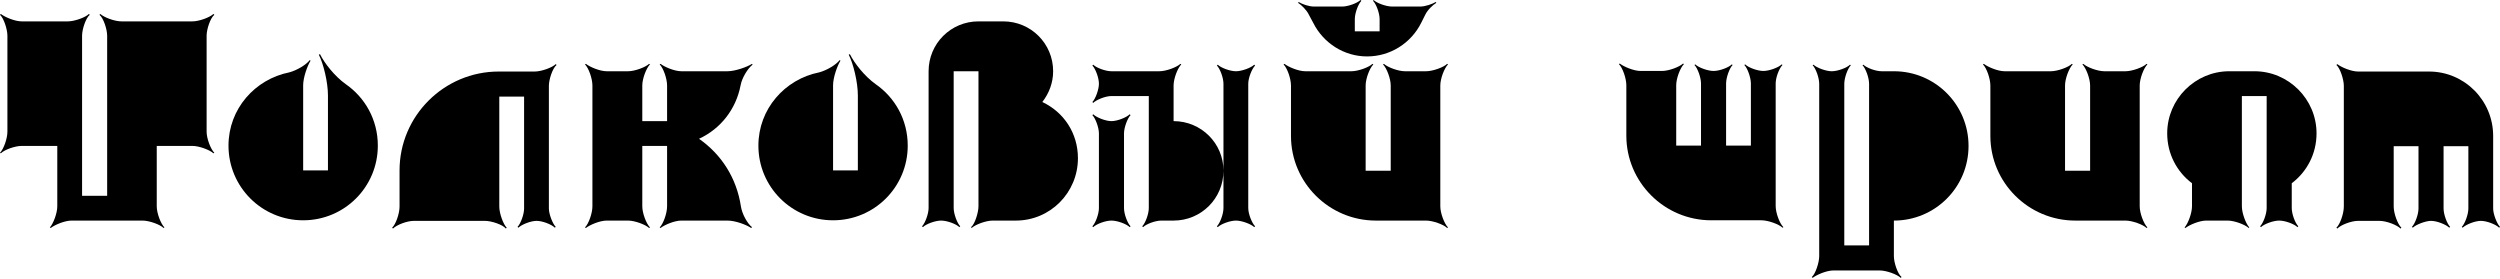
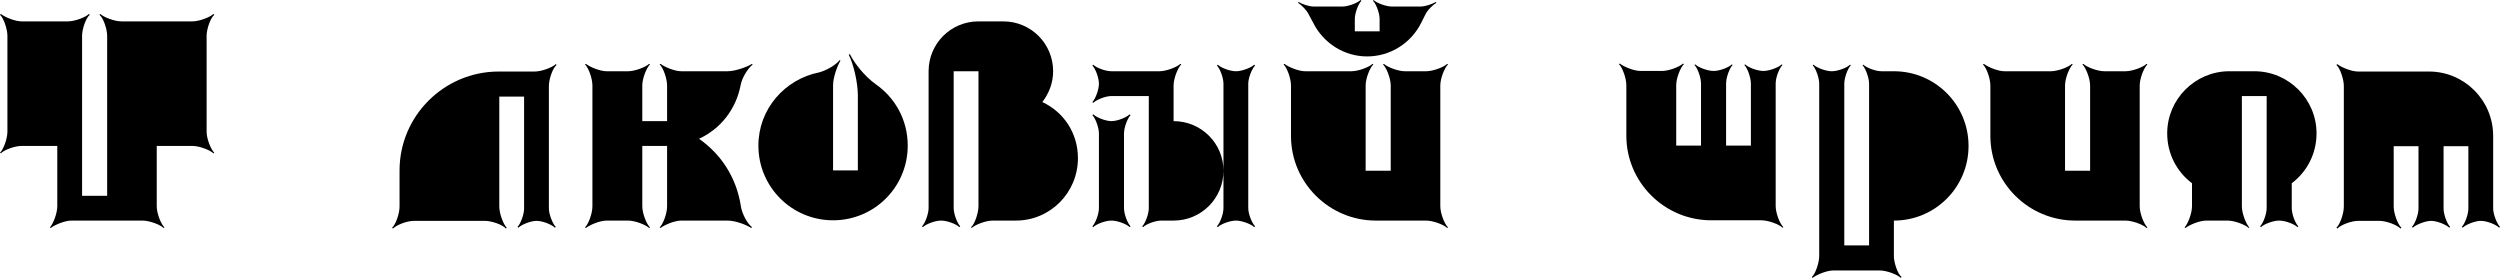
<svg xmlns="http://www.w3.org/2000/svg" width="682" height="76" viewBox="0 0 682 76" fill="none">
  <path d="M22.391 9.718V53.411H29.232V9.718C29.232 8.008 28.221 4.898 27.133 4.043L27.366 3.81C28.377 4.742 31.254 5.831 33.12 5.831H52.478C54.344 5.831 57.221 4.742 58.231 3.81L58.464 4.043C57.376 4.898 56.365 8.008 56.365 9.718V35.918C56.365 37.784 57.454 40.661 58.464 41.671L58.231 41.827C57.221 40.894 54.344 39.806 52.478 39.806H42.76V56.288C42.76 58.153 43.848 61.03 44.859 62.041L44.626 62.196C43.693 61.263 40.739 60.175 38.873 60.175H19.514C17.648 60.175 14.927 61.341 13.839 62.196L13.605 62.041C14.538 61.03 15.627 58.153 15.627 56.288V39.806H5.909C4.12 39.806 1.244 40.816 0.233 41.827L0 41.671C1.011 40.661 2.021 37.784 2.021 35.918V9.718C2.021 8.008 1.011 4.898 0 4.043L0.233 3.81C1.322 4.665 4.043 5.831 5.909 5.831H18.503C20.369 5.831 23.324 4.742 24.256 3.81L24.49 4.043C23.401 4.898 22.391 8.008 22.391 9.718Z" fill="black" />
-   <path d="M82.702 23.246V46.492H89.466V26.045C89.466 22.391 88.222 17.337 86.978 14.927L87.289 14.772C88.533 17.259 91.254 20.758 94.286 22.935C99.573 26.589 103.071 32.653 103.071 39.728C103.071 51.001 93.975 60.097 82.702 60.097C71.429 60.097 62.333 51.001 62.333 39.728C62.333 29.699 69.563 21.613 78.893 19.747C80.992 19.203 83.557 17.648 84.49 16.404L84.724 16.56C83.868 17.881 82.702 21.147 82.702 23.246Z" fill="black" />
  <path d="M142.972 56.91V26.356H136.208V56.365C136.208 58.231 137.296 61.185 138.229 62.118L137.996 62.352C137.141 61.263 134.031 60.253 132.321 60.253H112.884C111.018 60.253 108.22 61.341 107.209 62.352L106.976 62.118C107.986 61.185 108.997 58.231 108.997 56.365V46.492C108.997 31.642 121.125 19.514 136.052 19.514H145.848C147.714 19.514 150.668 18.426 151.601 17.493L151.835 17.726C150.746 18.581 149.735 21.691 149.735 23.401V56.91C149.735 58.387 150.746 61.03 151.601 61.885L151.368 62.118C150.435 61.185 147.947 60.253 146.392 60.253C144.76 60.253 142.272 61.263 141.417 62.118L141.184 61.885C142.039 61.03 142.972 58.464 142.972 56.91Z" fill="black" />
  <path d="M177.083 17.415L177.316 17.57C176.306 18.581 175.217 21.458 175.217 23.324V33.042H181.981V23.324C181.981 21.458 180.97 18.581 179.96 17.57L180.193 17.415C181.281 18.27 184.002 19.436 185.868 19.436H198.463C200.562 19.436 203.827 18.27 205.149 17.415L205.304 17.648C204.061 18.581 202.428 21.147 202.039 23.246C200.795 29.776 196.597 35.141 190.688 37.862C196.83 42.138 200.951 48.591 202.117 56.288C202.428 58.387 203.905 61.03 205.149 61.963L204.916 62.196C203.672 61.341 200.64 60.175 198.463 60.175H185.868C184.002 60.175 181.281 61.341 180.193 62.196L179.96 62.041C180.97 61.03 181.981 58.153 181.981 56.288V39.806H175.217V56.288C175.217 58.153 176.306 61.03 177.316 62.041L177.083 62.196C176.072 61.263 173.196 60.175 171.33 60.175H165.499C163.633 60.175 160.912 61.341 159.824 62.196L159.59 62.041C160.601 61.03 161.612 58.153 161.612 56.288V23.324C161.612 21.458 160.601 18.581 159.59 17.57L159.824 17.415C160.912 18.27 163.633 19.436 165.499 19.436H171.33C173.196 19.436 176.072 18.348 177.083 17.415Z" fill="black" />
  <path d="M227.26 23.246V46.492H234.023V26.045C234.023 22.391 232.78 17.337 231.536 14.927L231.847 14.772C233.091 17.259 235.812 20.758 238.844 22.935C244.13 26.589 247.629 32.653 247.629 39.728C247.629 51.001 238.533 60.097 227.26 60.097C215.987 60.097 206.89 51.001 206.89 39.728C206.89 29.699 214.121 21.613 223.45 19.747C225.549 19.203 228.115 17.648 229.048 16.404L229.281 16.56C228.426 17.881 227.26 21.147 227.26 23.246Z" fill="black" />
  <path d="M277.111 60.175H270.814C268.948 60.175 266.072 61.263 265.061 62.196L264.905 61.963C265.916 61.185 266.927 57.998 266.927 56.288V19.436H260.163V56.754C260.163 58.309 261.096 60.874 261.951 61.73L261.718 61.963C260.863 61.108 258.375 60.175 256.742 60.175C255.109 60.175 252.622 61.108 251.766 61.963L251.533 61.73C252.388 60.874 253.321 58.309 253.321 56.754V19.436C253.321 11.895 259.385 5.831 266.927 5.831H273.691C281.232 5.831 287.296 11.895 287.296 19.436C287.296 22.546 286.208 25.423 284.342 27.833C290.173 30.554 294.06 36.307 294.06 43.149C294.06 52.556 286.518 60.175 277.111 60.175Z" fill="black" />
  <path d="M298.231 17.648C299.086 18.503 301.574 19.436 303.207 19.436H316.268C318.134 19.436 321.011 18.348 322.021 17.415L322.255 17.57C321.244 18.581 320.155 21.458 320.155 23.324V33.042C327.697 33.042 333.761 39.106 333.761 46.569V22.857C333.761 21.224 332.828 18.737 331.973 17.881L332.206 17.648C333.061 18.503 335.549 19.436 337.182 19.436C338.737 19.436 341.302 18.503 342.157 17.648L342.391 17.881C341.535 18.737 340.525 21.224 340.525 22.857V56.754C340.525 58.387 341.535 60.874 342.391 61.73L342.157 61.963C341.302 61.108 338.737 60.175 337.182 60.175C335.549 60.175 333.061 61.108 332.206 61.963L331.973 61.73C332.828 60.874 333.761 58.387 333.761 56.754V46.569C333.761 54.111 327.697 60.175 320.155 60.175H316.812C315.18 60.175 312.692 61.108 311.837 61.963L311.603 61.73C312.459 60.874 313.392 58.387 313.392 56.754V26.2H303.207C301.574 26.2 299.086 27.211 298.231 28.066L297.998 27.833C298.853 26.978 299.786 24.412 299.786 22.857C299.786 21.224 298.853 18.737 297.998 17.881L298.231 17.648ZM298.231 61.963L297.998 61.73C298.853 60.874 299.786 58.387 299.786 56.754V36.385C299.786 34.83 298.853 32.264 297.998 31.409L298.231 31.176C299.086 32.031 301.574 33.042 303.207 33.042C304.84 33.042 307.327 32.031 308.183 31.176L308.416 31.409C307.561 32.264 306.628 34.83 306.628 36.385V56.754C306.628 58.387 307.561 60.874 308.416 61.73L308.183 61.963C307.327 61.108 304.84 60.175 303.207 60.175C301.574 60.175 299.086 61.108 298.231 61.963Z" fill="black" />
  <path d="M358.243 6.22L357.077 4.043C356.455 2.721 354.977 1.322 354.122 0.777L354.278 0.544C355.133 1.088 356.999 1.788 358.476 1.788H366.173C367.728 1.788 370.293 0.855 371.148 0L371.382 0.233C370.526 1.088 369.594 3.576 369.594 5.209V8.552H376.357V5.209C376.357 3.576 375.424 1.088 374.569 0.233L374.725 0C375.58 0.855 378.146 1.788 379.778 1.788H387.397C388.874 1.788 390.74 1.088 391.673 0.544L391.829 0.777C390.896 1.322 389.419 2.721 388.797 4.043L387.708 6.22C384.909 11.817 379.234 15.394 372.937 15.394C366.717 15.394 361.042 11.817 358.243 6.22ZM350.157 17.57L350.39 17.415C351.479 18.27 354.2 19.436 356.066 19.436H368.661C370.526 19.436 373.481 18.348 374.414 17.415L374.647 17.57C373.636 18.581 372.548 21.458 372.548 23.324V46.569H379.389V23.324C379.389 21.458 378.301 18.581 377.29 17.57L377.524 17.415C378.534 18.348 381.411 19.436 383.277 19.436H389.03C390.896 19.436 393.85 18.348 394.783 17.415L395.016 17.57C394.006 18.581 392.917 21.458 392.917 23.324V56.288C392.917 58.153 394.006 61.03 395.016 62.041L394.783 62.196C393.85 61.263 390.896 60.175 389.03 60.175H375.347C362.596 60.175 352.179 49.835 352.179 37.084V23.324C352.179 21.458 351.168 18.581 350.157 17.57Z" fill="black" />
  <path d="M480.517 60.097H466.834C454.084 60.097 443.666 49.757 443.666 37.007V23.246C443.666 21.38 442.655 18.503 441.645 17.493L441.878 17.337C442.966 18.192 445.687 19.359 447.553 19.359H453.384C455.25 19.359 458.127 18.27 459.137 17.337L459.37 17.493C458.36 18.503 457.271 21.38 457.271 23.246V39.728H464.035V22.779C464.035 21.147 463.102 18.581 462.247 17.726L462.48 17.57C463.335 18.426 465.901 19.359 467.456 19.359C469.089 19.359 471.576 18.426 472.432 17.57L472.665 17.726C471.81 18.581 470.877 21.147 470.877 22.779V39.728H477.641V22.779C477.641 21.147 476.708 18.581 475.852 17.726L476.086 17.57C476.941 18.426 479.429 19.359 481.061 19.359C482.616 19.359 485.182 18.426 486.037 17.57L486.27 17.726C485.337 18.659 484.404 21.147 484.404 22.779V56.21C484.404 57.998 485.415 60.874 486.504 61.963L486.27 62.118C485.337 61.185 482.383 60.097 480.517 60.097Z" fill="black" />
  <path d="M508.098 17.804L508.331 17.648C509.186 18.503 511.674 19.436 513.307 19.436H516.65C527.923 19.436 537.019 28.532 537.019 39.806C537.019 51.079 527.923 60.175 516.65 60.175V69.893C516.65 71.603 517.661 74.713 518.749 75.568L518.516 75.802C517.583 74.869 514.628 73.78 512.763 73.78H500.168C498.302 73.78 495.581 74.946 494.492 75.802L494.259 75.568C495.27 74.713 496.281 71.603 496.281 69.893V22.857C496.281 21.224 495.348 18.659 494.492 17.804L494.726 17.648C495.581 18.503 498.146 19.436 499.701 19.436C501.334 19.436 503.822 18.503 504.677 17.648L504.91 17.804C504.055 18.659 503.122 21.224 503.122 22.857V66.939H509.886V22.857C509.886 21.224 508.953 18.659 508.098 17.804Z" fill="black" />
  <path d="M563.343 46.569H570.184V23.324C570.184 21.458 569.096 18.581 568.085 17.57L568.318 17.415C569.329 18.348 572.205 19.436 574.071 19.436H579.824C581.69 19.436 584.645 18.348 585.578 17.415L585.811 17.57C584.8 18.581 583.712 21.458 583.712 23.324V56.288C583.712 58.153 584.8 61.03 585.811 62.041L585.578 62.196C584.645 61.263 581.69 60.175 579.824 60.175H566.141C553.391 60.175 542.973 49.835 542.973 37.084V23.324C542.973 21.458 541.963 18.581 540.952 17.57L541.185 17.415C542.274 18.27 544.995 19.436 546.861 19.436H559.455C561.321 19.436 564.275 18.348 565.208 17.415L565.442 17.57C564.431 18.581 563.343 21.458 563.343 23.324V46.569Z" fill="black" />
  <path d="M616.791 61.963L616.558 61.73C617.413 60.874 618.346 58.387 618.346 56.754V26.2H611.582V56.288C611.582 58.153 612.671 61.03 613.604 62.041L613.448 62.196C612.437 61.263 609.561 60.175 607.695 60.175H601.864C599.998 60.175 597.277 61.341 596.189 62.196L595.955 62.041C596.888 61.03 597.977 58.153 597.977 56.288V49.99C593.856 46.88 591.213 41.982 591.213 36.385C591.213 27.055 598.832 19.436 608.161 19.436H615.003C624.332 19.436 631.951 27.055 631.951 36.385C631.951 41.982 629.308 46.88 625.188 49.99V56.754C625.188 58.387 626.121 60.874 626.976 61.73L626.743 61.963C625.887 61.108 623.399 60.175 621.767 60.175C620.134 60.175 617.646 61.108 616.791 61.963Z" fill="black" />
  <path d="M658.21 62.118L657.977 61.885C658.832 61.03 659.765 58.464 659.765 56.91V39.883H653.001V56.365C653.001 58.231 654.089 61.185 655.1 62.118L654.867 62.352C653.856 61.341 650.98 60.253 649.114 60.253H643.283C641.417 60.253 638.618 61.341 637.607 62.352L637.374 62.118C638.385 61.185 639.396 58.231 639.396 56.365V23.401C639.396 21.691 638.385 18.581 637.374 17.726L637.607 17.493C638.696 18.348 641.417 19.514 643.283 19.514H662.641C672.282 19.514 680.134 27.366 680.134 37.084V56.91C680.134 58.387 681.145 61.03 682 61.885L681.767 62.118C680.834 61.185 678.346 60.253 676.791 60.253C675.158 60.253 672.671 61.263 671.815 62.118L671.582 61.885C672.437 61.03 673.37 58.464 673.37 56.91V39.883H666.606V56.91C666.606 58.464 667.539 61.03 668.395 61.885L668.161 62.118C667.306 61.263 664.818 60.253 663.186 60.253C661.709 60.253 659.065 61.263 658.21 62.118Z" fill="black" />
</svg>